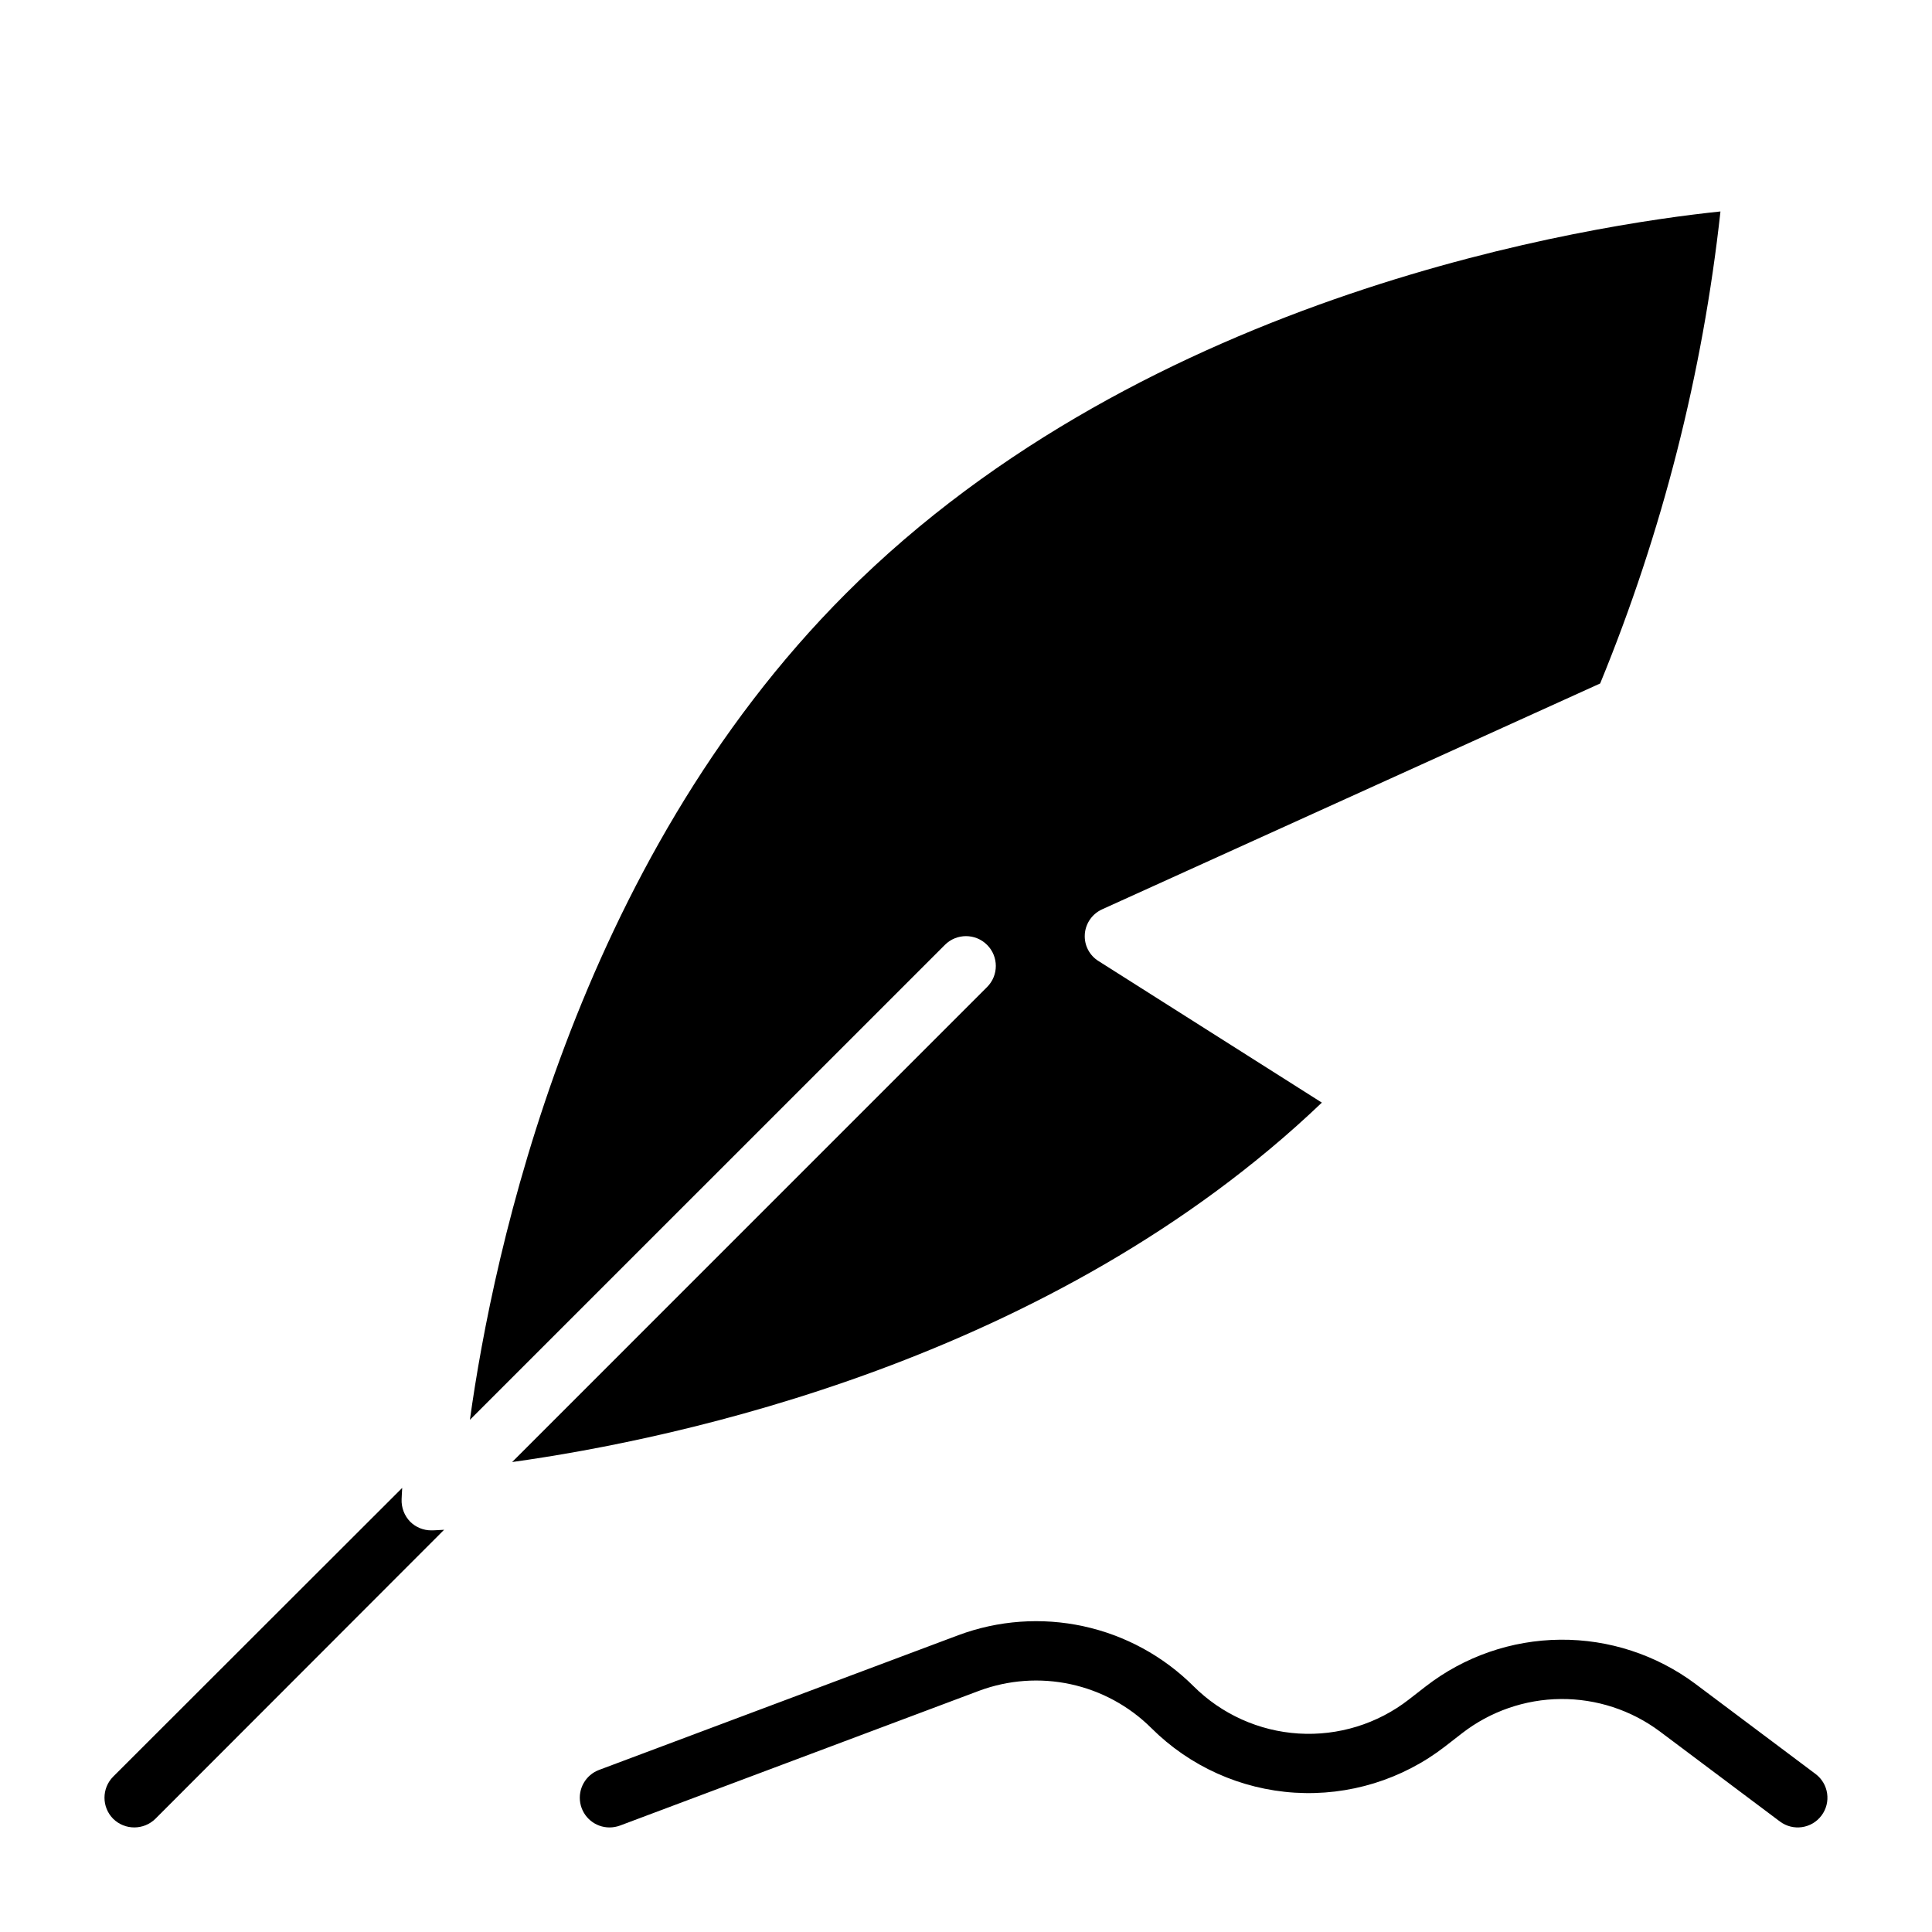
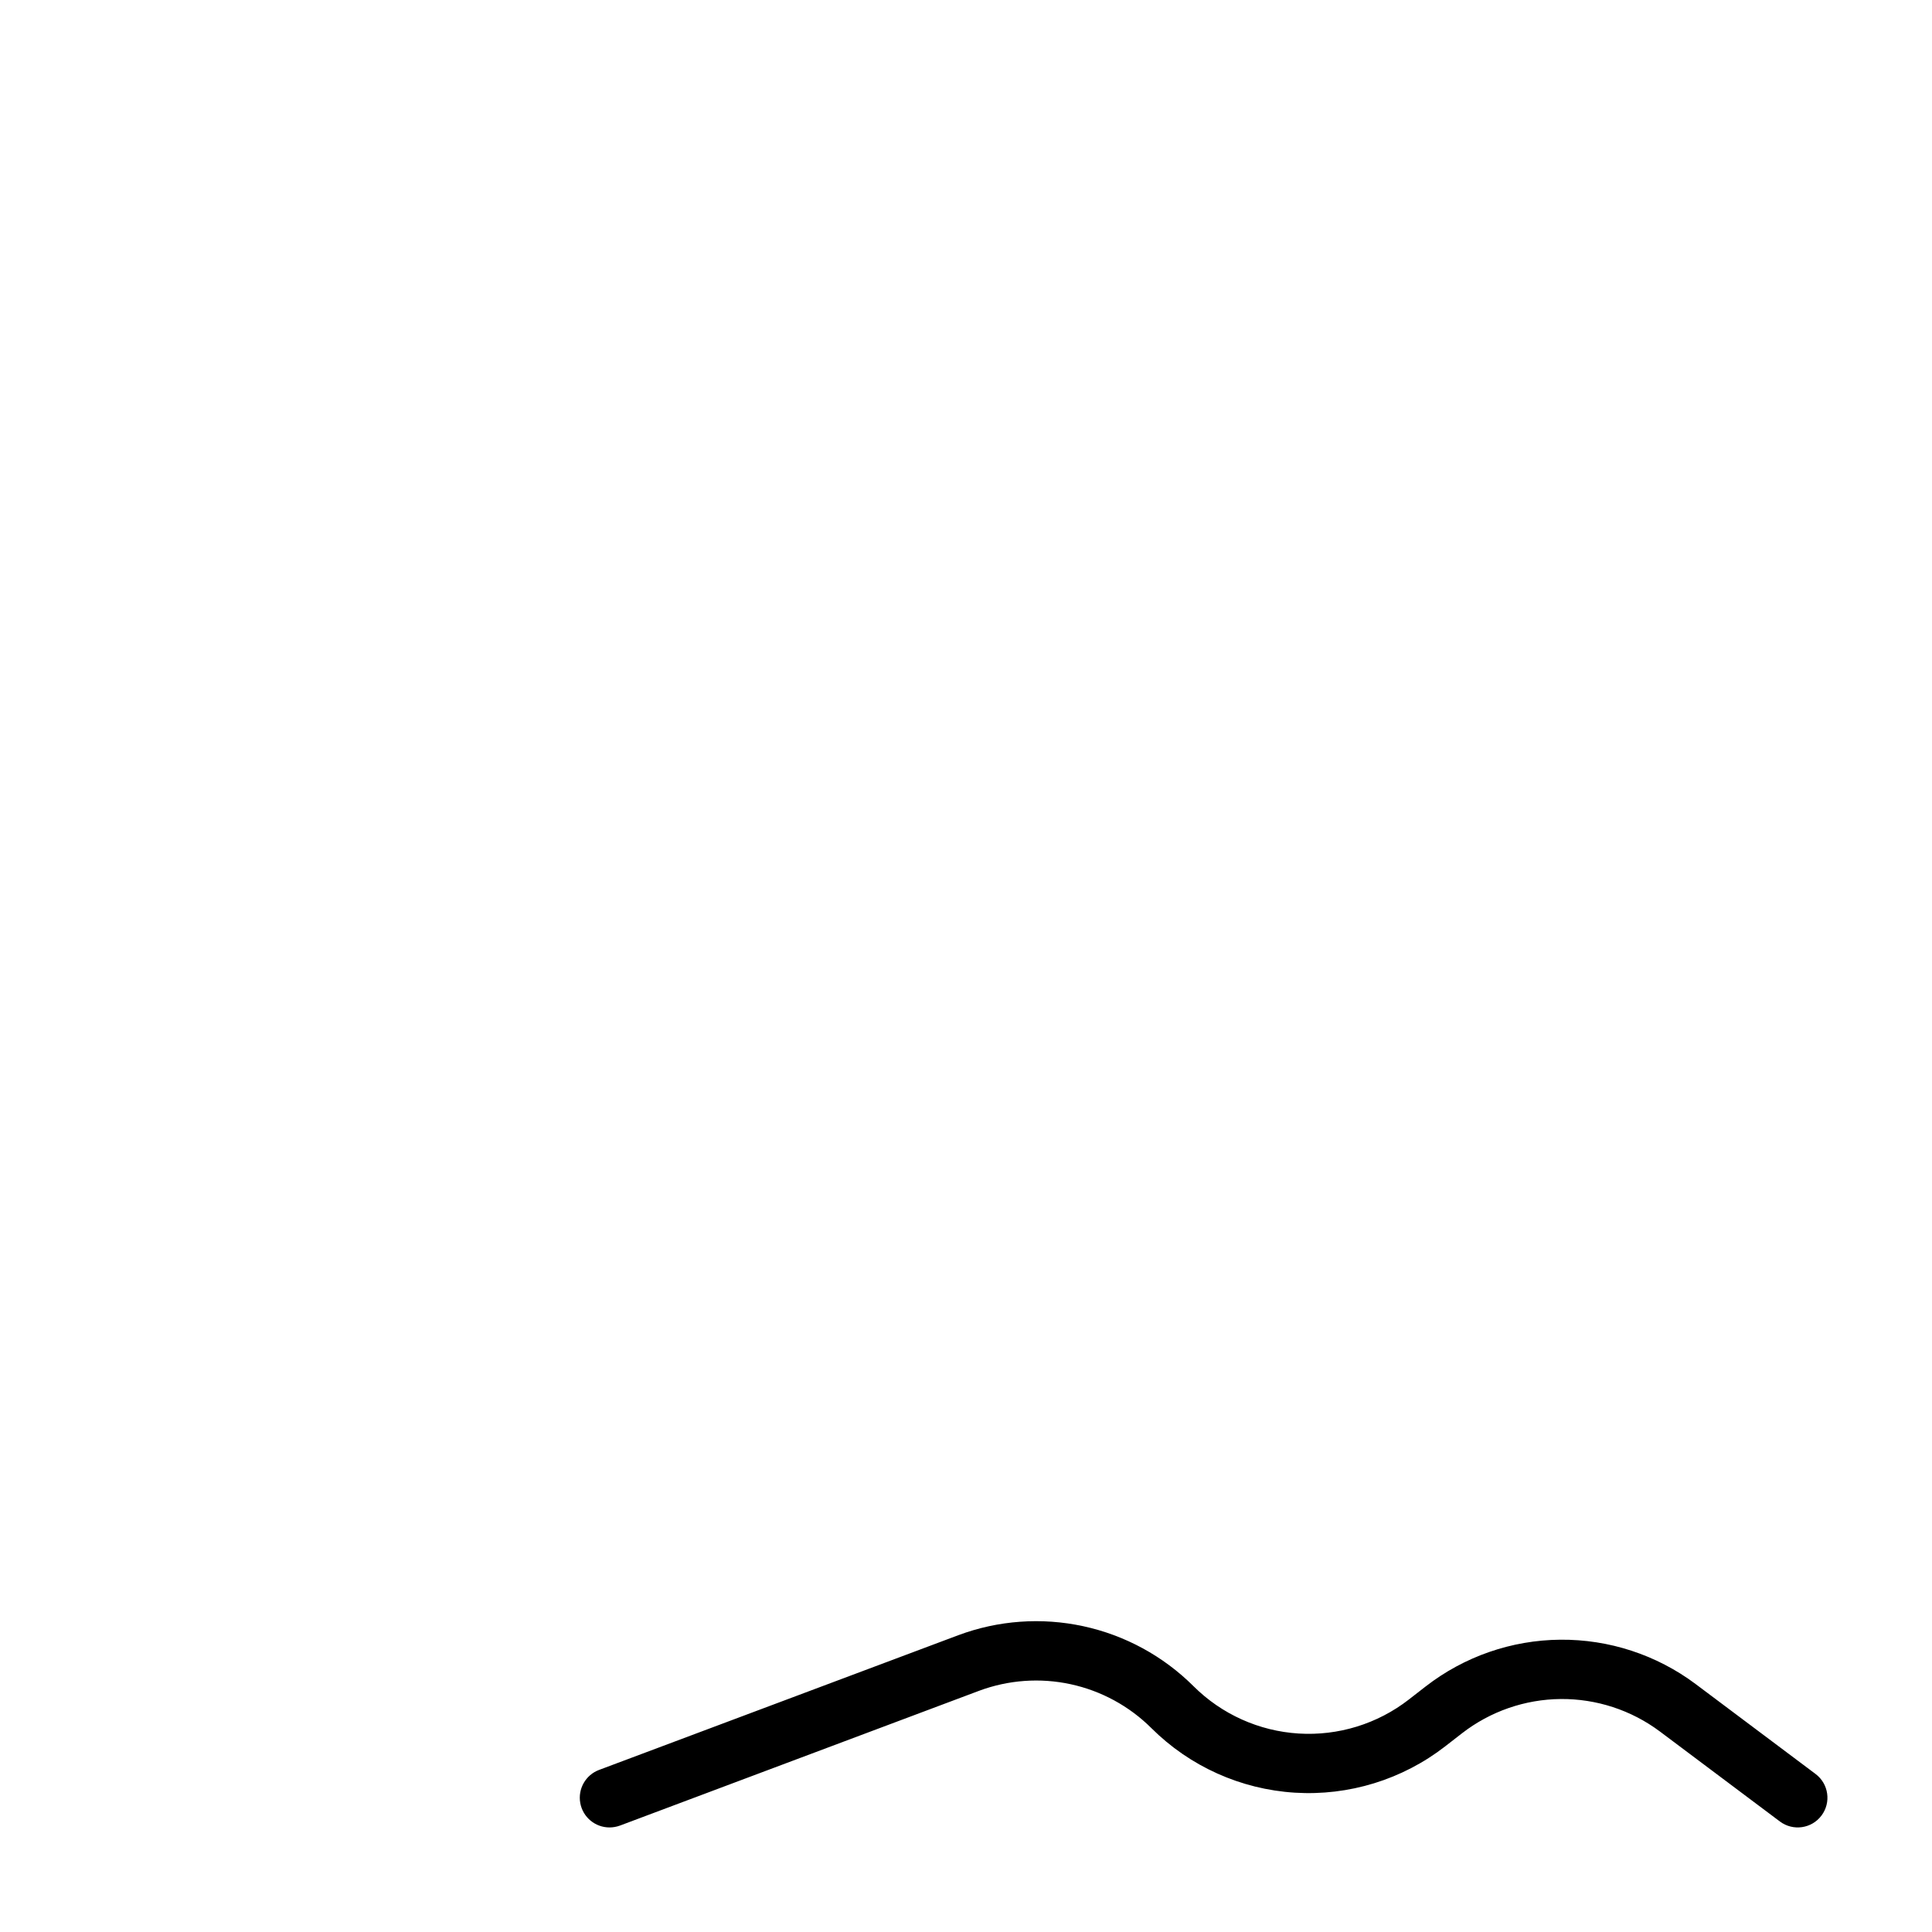
<svg xmlns="http://www.w3.org/2000/svg" fill="#000000" width="800px" height="800px" version="1.1" viewBox="144 144 512 512">
  <g>
-     <path d="m261.69 549.41-76.516 76.594c-3.106 3.043-8.074 3.043-11.18 0-3.07-3.094-3.07-8.086 0-11.18l76.594-76.516c-0.078 1.574-0.156 2.598-0.156 2.992-0.098 2.223 0.73 4.391 2.285 5.984 1.488 1.469 3.496 2.289 5.586 2.281h0.395c0.395 0 1.418-0.078 2.992-0.156z" />
-     <path d="m431.49 391.57c-0.211 2.894 1.219 5.66 3.699 7.164l59.117 37.473c-71.559 68.328-171.14 89.191-214.59 95.25l125.87-125.88c3.09-3.086 3.09-8.09 0-11.176-3.086-3.086-8.09-3.086-11.176 0l-125.88 125.87c6.141-44.398 27.867-147.21 99.66-219 79.902-79.977 198.38-97.77 231.75-101.23-4.719 42.98-15.449 85.09-31.883 125.09l-131.93 59.828c-2.648 1.18-4.434 3.719-4.644 6.609z" />
    <path d="m625.14 614.12-31.789-23.836h0.004c-10.348-7.734-22.945-11.859-35.859-11.746-12.918 0.109-25.441 4.457-35.652 12.367l-4.512 3.504h0.004c-8.312 6.449-18.691 9.645-29.191 8.992-10.5-0.656-20.402-5.113-27.852-12.543-8.008-7.981-18.141-13.496-29.191-15.891-11.051-2.394-22.559-1.57-33.152 2.383l-95.172 35.691h-0.004c-3.57 1.332-5.676 5.031-4.996 8.781 0.68 3.75 3.949 6.473 7.762 6.469 0.941-0.004 1.879-0.172 2.762-0.496l95.172-35.719c7.762-2.887 16.188-3.492 24.281-1.738 8.09 1.754 15.512 5.793 21.379 11.637 10.164 10.129 23.676 16.207 38 17.102 14.324 0.891 28.484-3.465 39.828-12.254l4.512-3.504c7.484-5.793 16.66-8.977 26.125-9.062 9.465-0.082 18.695 2.938 26.281 8.598l31.816 23.859c3.481 2.609 8.414 1.906 11.02-1.574 2.609-3.477 1.906-8.41-1.574-11.02z" />
  </g>
</svg>